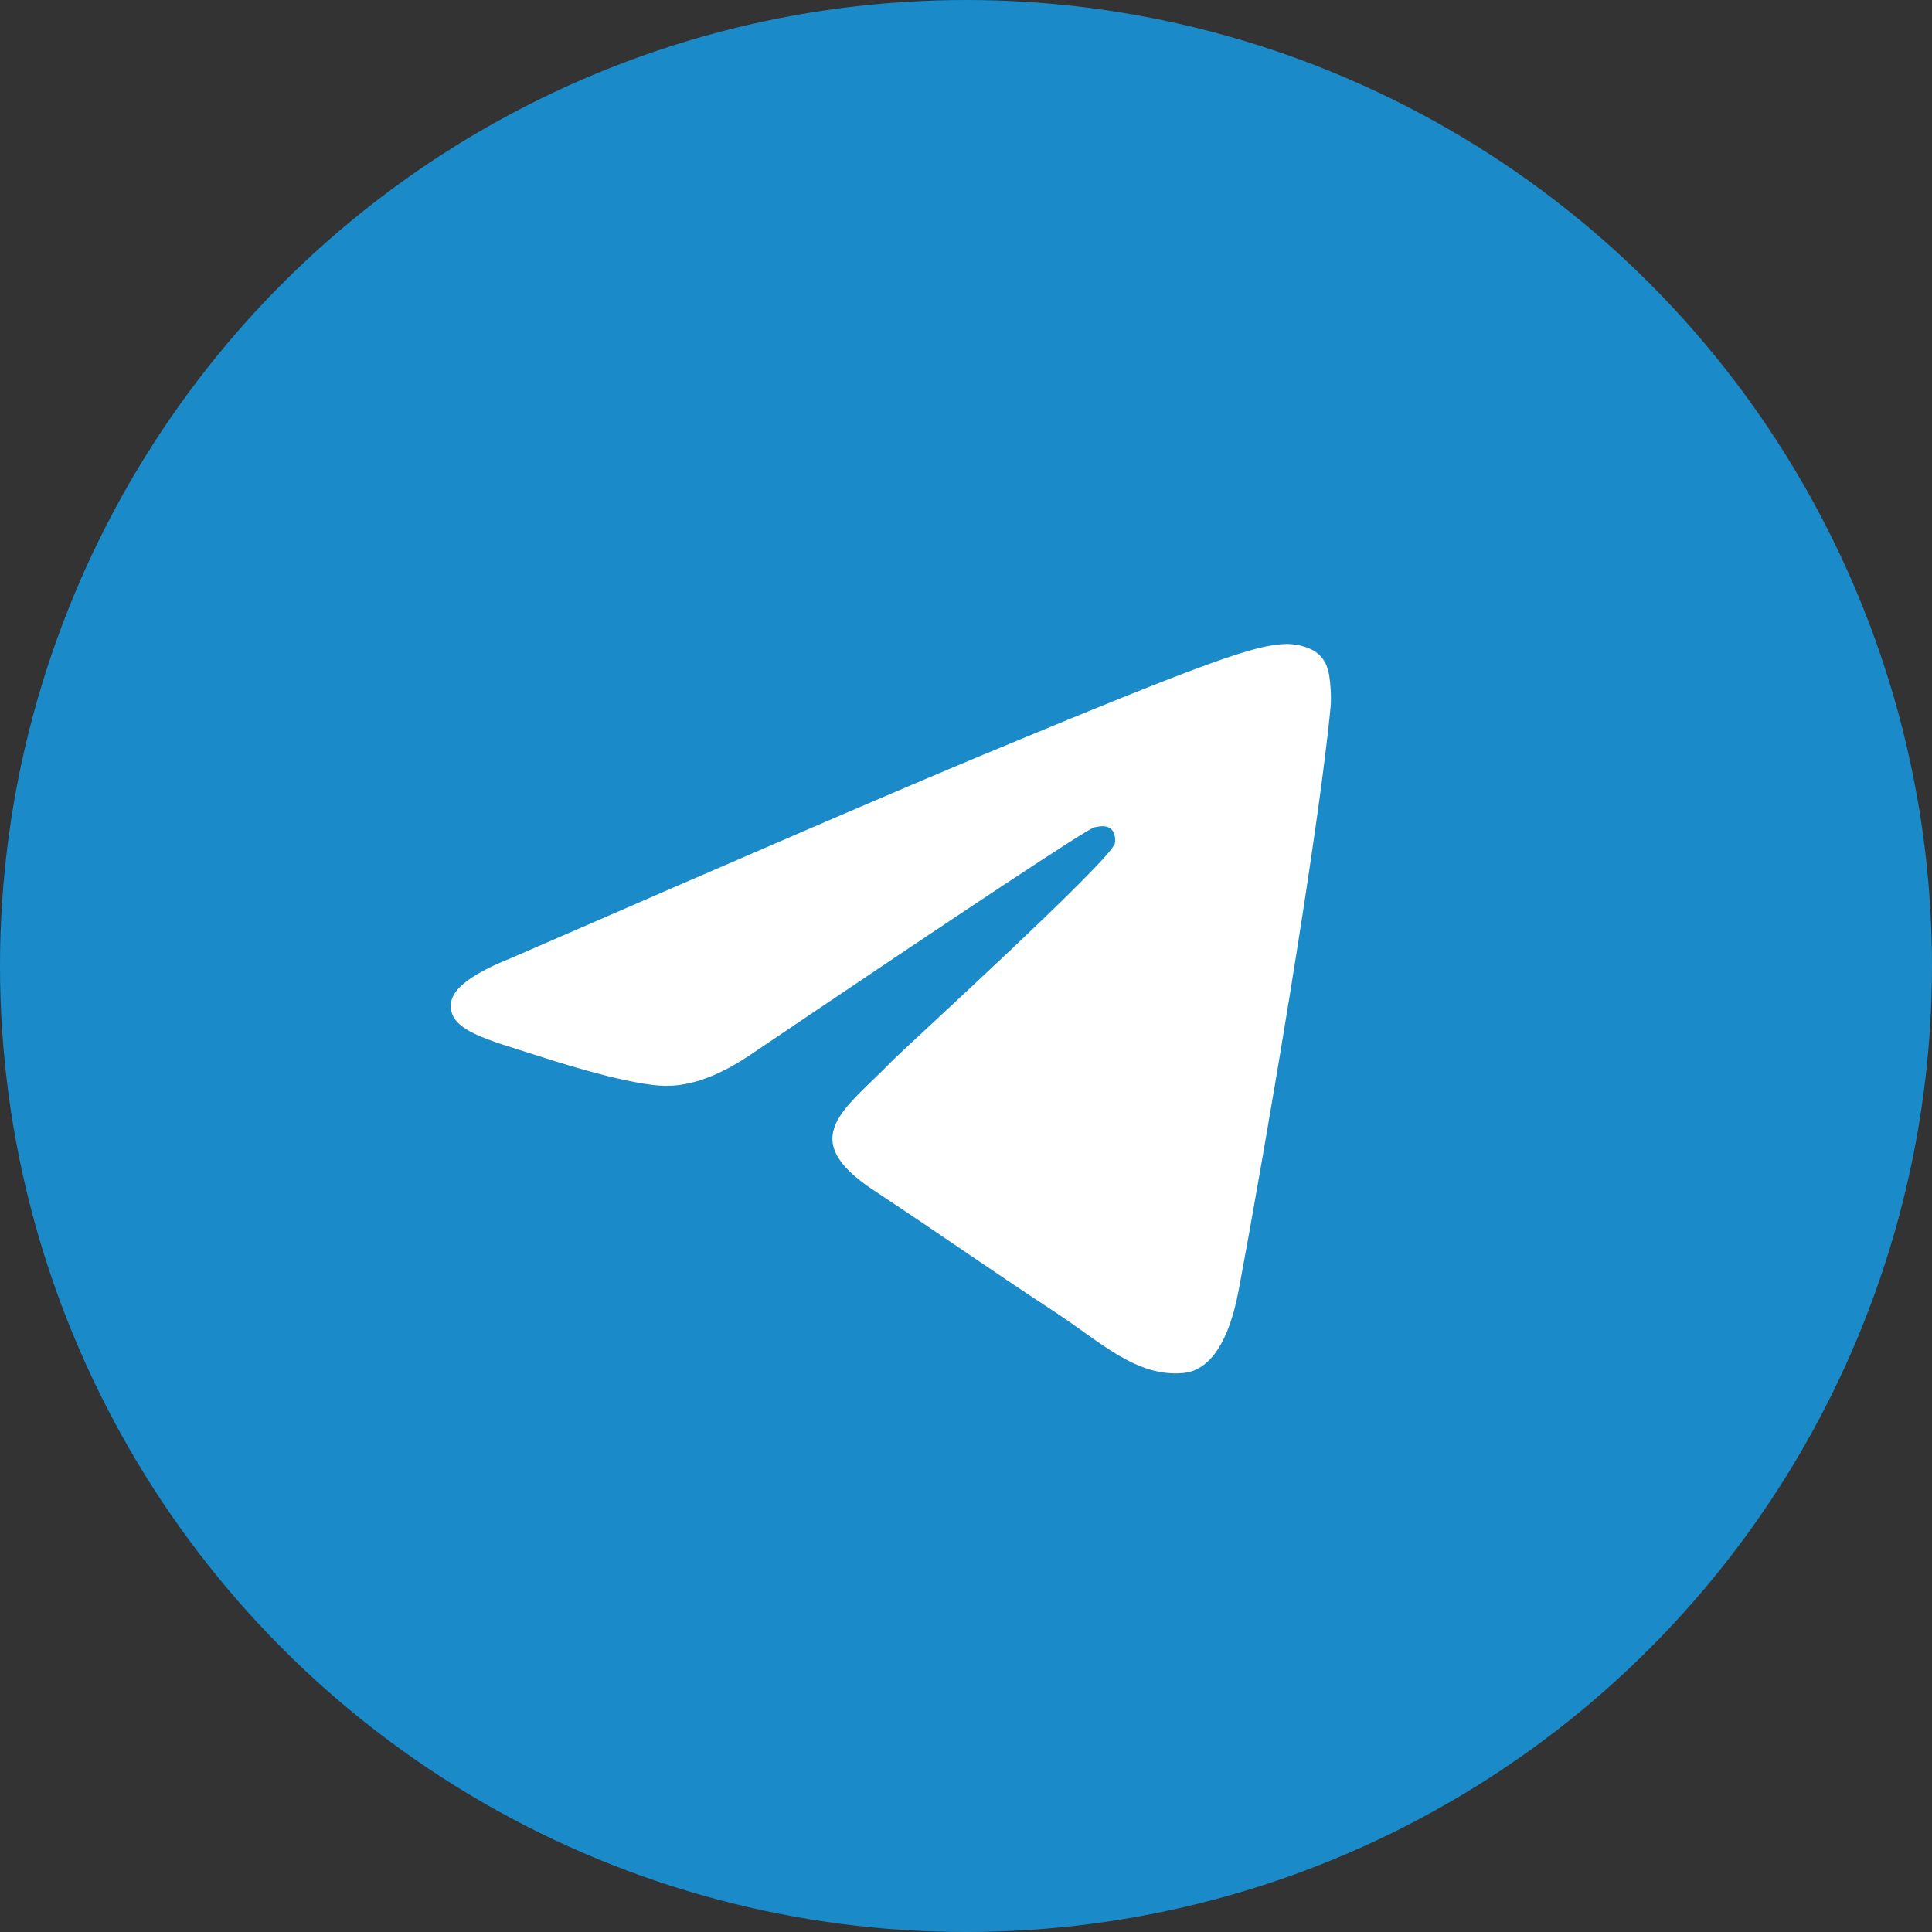
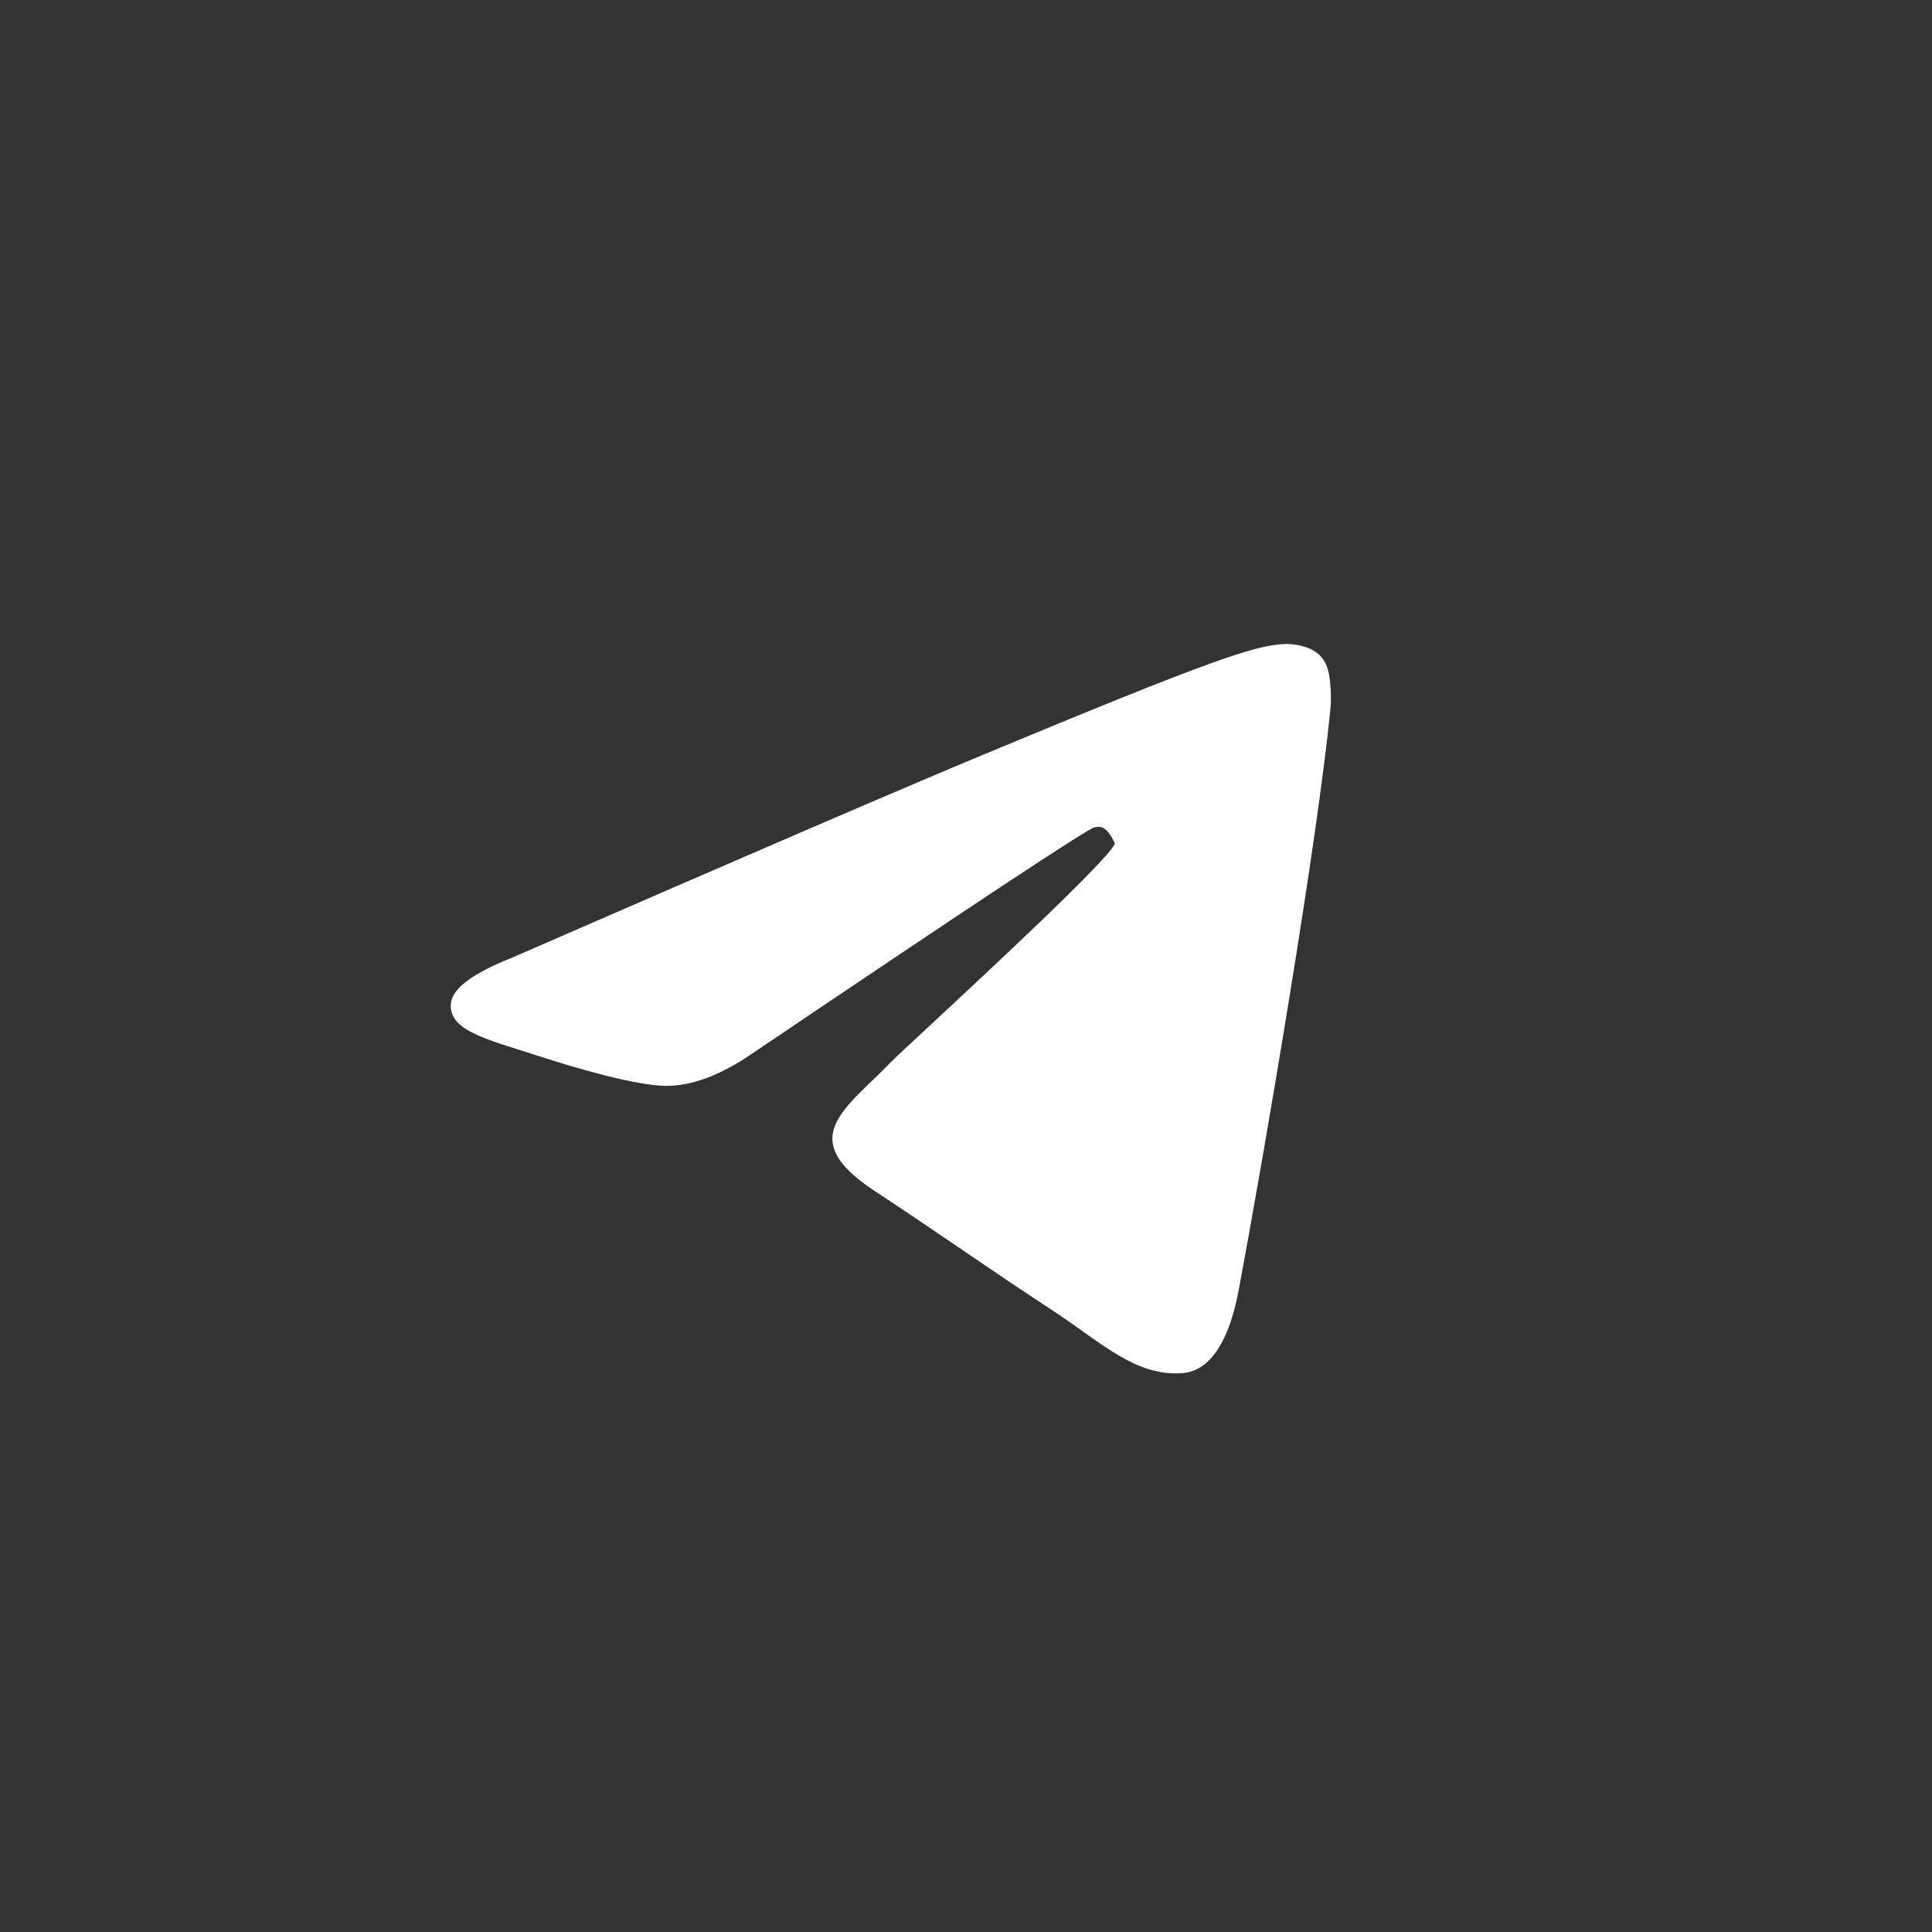
<svg xmlns="http://www.w3.org/2000/svg" width="90" height="90" viewBox="0 0 90 90" fill="none">
  <rect x="0" y="0" width="90" height="90" fill="#333333" stroke="none" />
-   <circle cx="45" cy="45" r="45" fill="#1B8AC9" />
-   <path d="M23.819 44.627C34.824 39.832 42.163 36.671 45.835 35.144C56.32 30.783 58.498 30.026 59.918 30C60.231 29.995 60.929 30.072 61.381 30.439C61.763 30.749 61.868 31.168 61.919 31.462C61.969 31.756 62.032 32.425 61.982 32.948C61.414 38.918 58.955 53.405 57.705 60.091C57.175 62.92 56.133 63.868 55.124 63.961C52.932 64.163 51.267 62.512 49.144 61.12C45.821 58.942 43.944 57.587 40.718 55.461C36.991 53.005 39.407 51.655 41.532 49.448C42.088 48.871 51.747 40.085 51.934 39.288C51.958 39.188 51.979 38.816 51.759 38.62C51.538 38.424 51.212 38.491 50.977 38.544C50.644 38.62 45.336 42.129 35.053 49.07C33.546 50.105 32.181 50.609 30.958 50.582C29.61 50.553 27.017 49.82 25.09 49.193C22.725 48.425 20.846 48.019 21.01 46.713C21.095 46.033 22.031 45.338 23.819 44.627Z" fill="white" />
+   <path d="M23.819 44.627C34.824 39.832 42.163 36.671 45.835 35.144C56.32 30.783 58.498 30.026 59.918 30C60.231 29.995 60.929 30.072 61.381 30.439C61.763 30.749 61.868 31.168 61.919 31.462C61.969 31.756 62.032 32.425 61.982 32.948C61.414 38.918 58.955 53.405 57.705 60.091C57.175 62.92 56.133 63.868 55.124 63.961C52.932 64.163 51.267 62.512 49.144 61.12C45.821 58.942 43.944 57.587 40.718 55.461C36.991 53.005 39.407 51.655 41.532 49.448C42.088 48.871 51.747 40.085 51.934 39.288C51.538 38.424 51.212 38.491 50.977 38.544C50.644 38.62 45.336 42.129 35.053 49.07C33.546 50.105 32.181 50.609 30.958 50.582C29.61 50.553 27.017 49.82 25.09 49.193C22.725 48.425 20.846 48.019 21.01 46.713C21.095 46.033 22.031 45.338 23.819 44.627Z" fill="white" />
</svg>